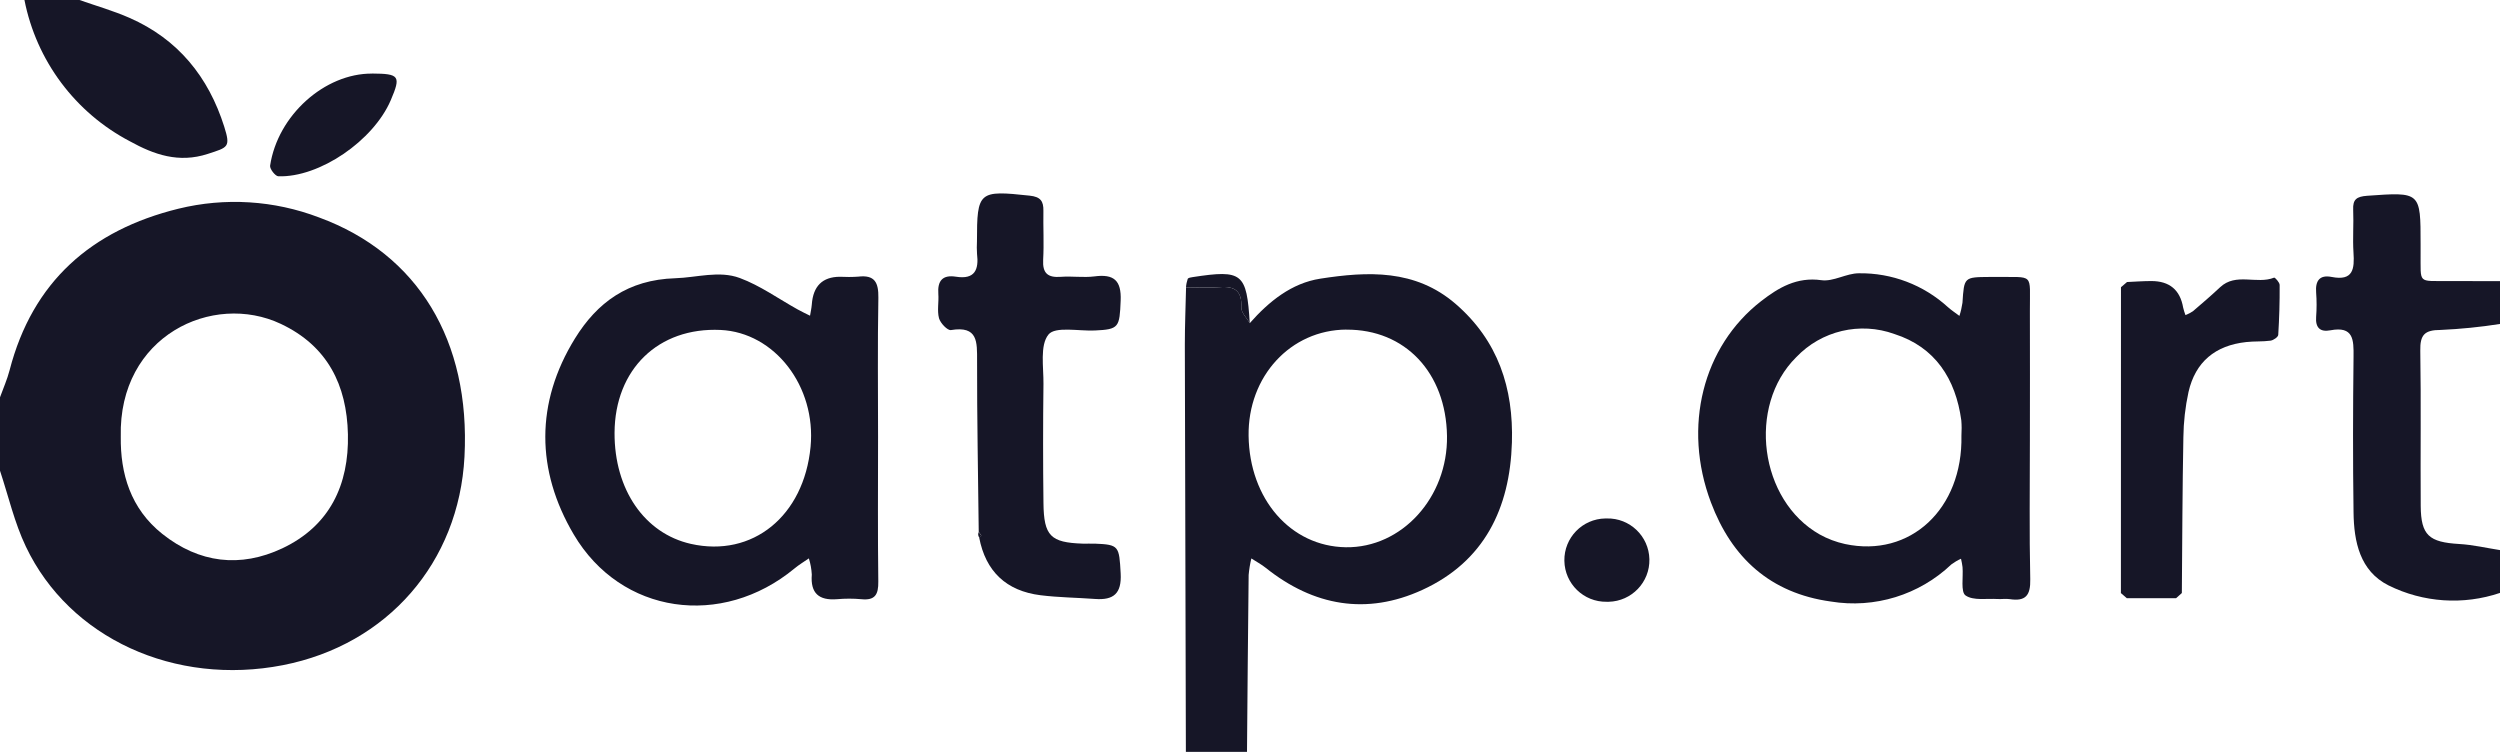
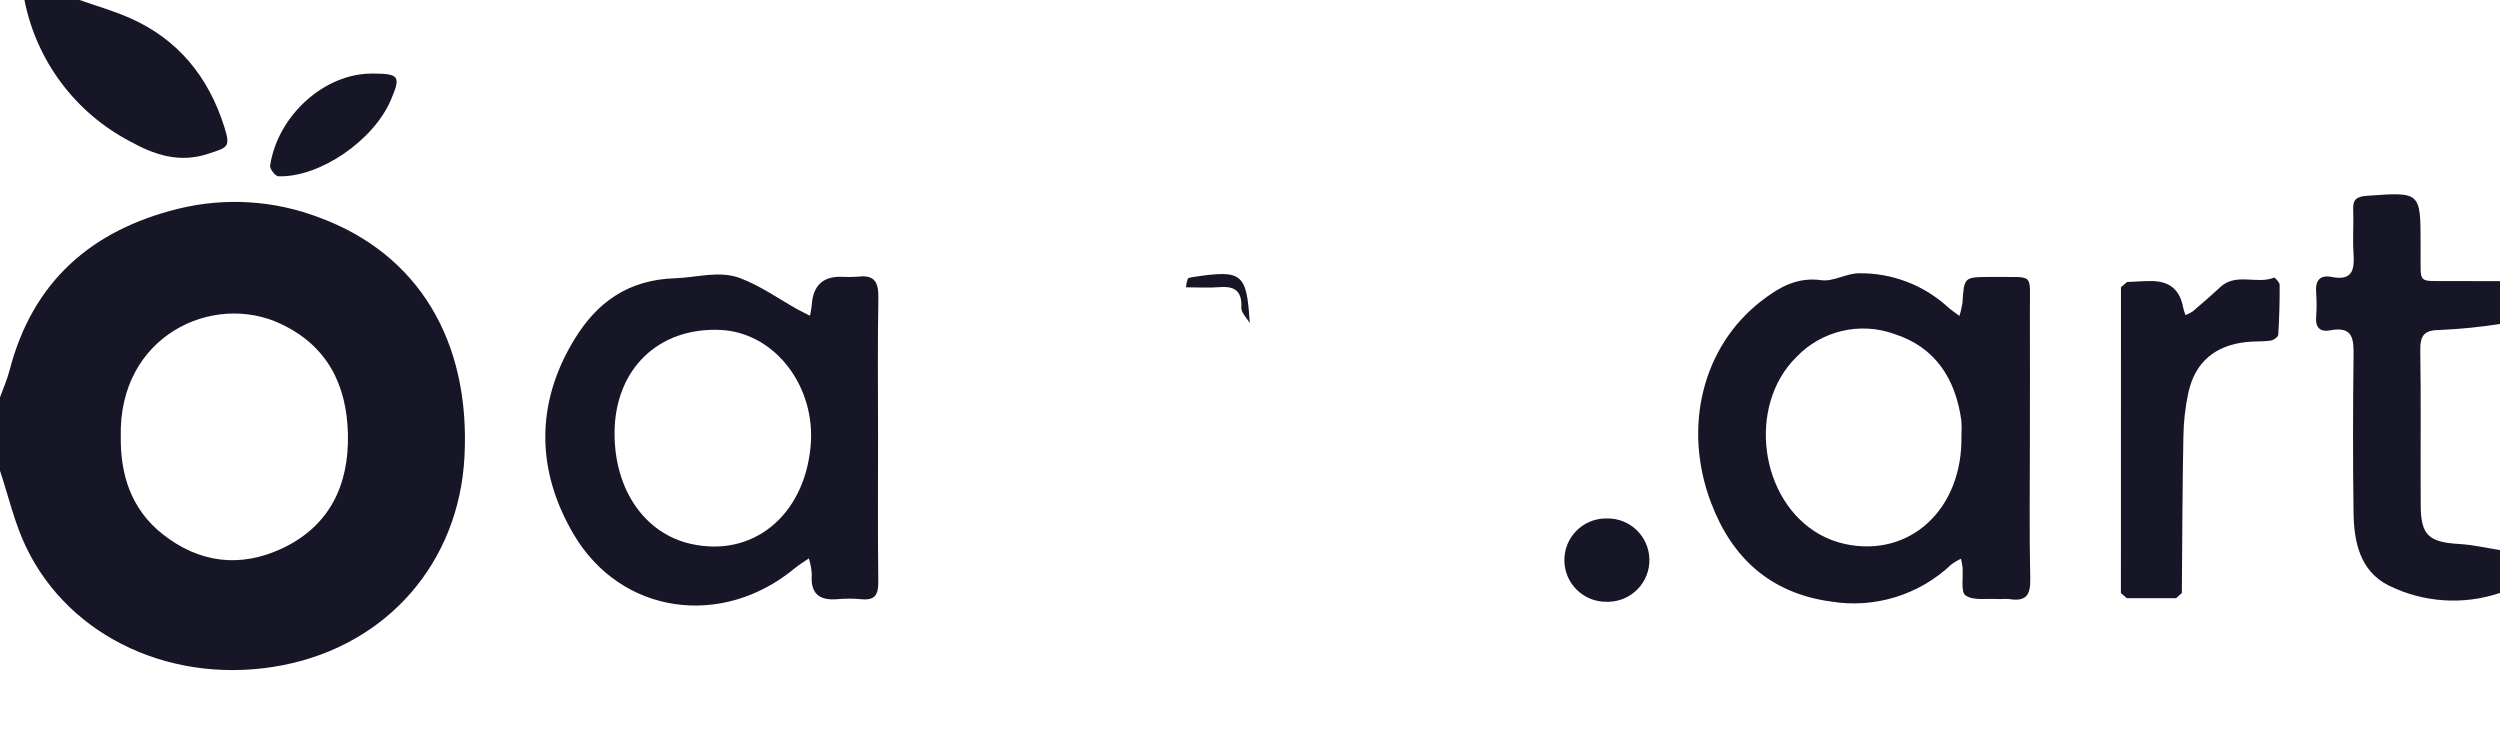
<svg xmlns="http://www.w3.org/2000/svg" id="Layer_1" version="1.1" viewBox="0 0 409 123">
  <defs>
    <style>
      .st0 {
        fill: #161627;
      }
    </style>
  </defs>
  <g id="atp.artwhite">
    <g id="Group_1">
      <path id="Path_7" class="st0" d="M0,65c.53-1.47,1.18-2.92,1.57-4.43,3.76-14.51,13.38-22.91,27.6-26.42,7.65-1.88,15.68-1.38,23.04,1.43,16.18,5.95,24.77,20.16,23.78,39.13-.9,17.32-12.62,30.77-29.7,34.11-17.67,3.45-34.92-4.38-42.06-19.4C2.36,85.5,1.38,81.16,0,77.01v-12.01ZM19.76,71.44c-.08,6,1.57,11.76,6.81,15.92,6.01,4.77,12.75,5.58,19.61,2.35,7.74-3.65,10.93-10.36,10.74-18.67-.18-8.04-3.33-14.44-10.97-18.05-11.13-5.26-26.59,1.94-26.19,18.45Z" />
-       <path id="Path_8" class="st0" d="M204.46,52.87c3.14-3.56,6.84-6.55,11.54-7.28,7.75-1.2,15.52-1.58,22.13,4.12,6.97,6.02,9.49,13.79,9.22,22.69-.33,10.78-4.53,19.47-14.66,24.11-9.1,4.17-17.77,2.65-25.6-3.6-.73-.59-1.58-1.03-2.37-1.55-.21.89-.36,1.79-.44,2.7-.11,9.65-.19,19.3-.27,28.94h-10c-.06-22.19-.12-44.39-.17-66.58,0-3.14.13-6.28.2-9.42,1.83,0,3.66.12,5.48-.02,2.5-.2,3.7.62,3.57,3.33-.04.83.89,1.7,1.38,2.56ZM220.27,53.92c-9.13.05-16.13,7.65-16,17.37.14,10.37,6.88,18.1,15.9,18.24,9.16.14,16.71-8.16,16.56-18.2-.16-10.37-6.86-17.46-16.46-17.4Z" />
      <path id="Path_9" class="st0" d="M409,97c-6,2.03-12.56,1.59-18.24-1.23-4.68-2.35-5.66-7.14-5.72-11.95-.12-8.49-.1-16.98,0-25.46.03-2.76.02-5.05-3.8-4.32-1.65.32-2.46-.42-2.32-2.2.1-1.33.1-2.66,0-3.99-.15-1.91.57-2.93,2.54-2.54,3.54.7,3.75-1.33,3.57-3.99-.15-2.32.05-4.66-.05-6.99-.08-1.72.56-2.17,2.29-2.3,8.74-.62,8.74-.68,8.74,7.91v1.5c.04,5.05-.53,4.51,4.51,4.54,2.83.02,5.66.01,8.49.02v7c-3.22.51-6.46.83-9.72.98-2.63,0-3.38.8-3.33,3.39.14,8.47.01,16.95.07,25.42.04,4.8,1.36,5.92,6.31,6.21,2.23.13,4.44.65,6.67,1v7.01Z" />
      <path id="Path_10" class="st0" d="M13,0c2.73.96,5.54,1.76,8.18,2.92,7.94,3.48,12.93,9.65,15.51,17.82,1.06,3.37.61,3.36-2.7,4.44-4.75,1.55-8.8.11-12.73-2.06C12.3,18.43,5.95,9.93,4,0h9Z" />
      <path id="Path_11" class="st0" d="M143.65,71.69c0,7.82-.06,15.64.04,23.46.03,2.11-.52,3.11-2.77,2.88-1.33-.12-2.66-.12-3.99,0-2.96.23-4.36-.97-4.12-4.03-.05-.9-.21-1.79-.48-2.65-.79.55-1.62,1.04-2.35,1.65-11.88,9.82-28.38,7.55-36.12-5.57-6.18-10.47-6.28-21.55.2-32.05,3.64-5.89,8.67-9.62,16.42-9.86,3.5-.11,7.17-1.29,10.54-.04,3.33,1.23,6.32,3.39,9.47,5.14.66.37,1.35.69,2.03,1.03.1-.61.24-1.22.29-1.84q.32-4.51,4.59-4.53c1,.05,2,.05,2.99-.02,2.73-.33,3.35.96,3.31,3.47-.14,7.66-.05,15.31-.05,22.96ZM100.54,70.8c-.04,9.28,4.9,16.47,12.49,18.18,10.09,2.27,18.5-4.55,19.58-15.89.94-9.87-5.86-18.7-14.73-19.11-10.17-.47-17.29,6.43-17.34,16.83h0Z" />
      <path id="Path_12" class="st0" d="M332.09,71.79c0,7.66-.11,15.32.06,22.98.06,2.66-.77,3.64-3.35,3.25-.65-.1-1.33.02-1.99-.02-1.79-.11-3.96.3-5.24-.58-.83-.57-.36-3.03-.5-4.64-.04-.46-.16-.91-.25-1.37-.56.25-1.09.57-1.58.93-5.26,5-12.56,7.25-19.72,6.07-9.9-1.37-16.2-7.14-19.61-16.21-4.66-12.37-1.35-25.52,8.22-32.94,2.83-2.19,5.82-3.99,9.86-3.42,1.95.27,4.07-1.13,6.12-1.13,5.38-.08,10.58,1.9,14.56,5.53.59.53,1.26.96,1.89,1.44.23-.7.39-1.42.5-2.15.27-4.19.25-4.19,4.42-4.22h1c6.41.08,5.58-.76,5.61,5.52.03,6.99,0,13.98,0,20.98ZM320.89,71.26c.05-.83.05-1.66-.02-2.49-.93-6.8-4.28-11.99-10.93-14.12-5.64-2.05-11.96-.55-16.09,3.8-8.03,7.97-6,23.42,3.84,28.98,1.3.73,2.7,1.25,4.15,1.57,10.66,2.29,19.29-5.73,19.05-17.73h0Z" />
-       <path id="Path_13" class="st0" d="M160.12,87.02c-.1-9.32-.29-18.65-.27-27.97,0-3.09.17-5.79-4.28-5.05-.56.09-1.73-1.14-1.95-1.94-.33-1.24-.01-2.65-.11-3.98-.16-2.15.7-3.16,2.89-2.81,3.08.49,3.76-1.14,3.44-3.76-.04-.67-.05-1.33-.01-2,0-8.22.29-8.4,8.63-7.5,1.78.19,2.27.9,2.24,2.49-.05,2.67.11,5.34-.04,8-.12,2.23.77,2.95,2.9,2.79,1.82-.14,3.69.16,5.49-.07,3.17-.42,4.43.64,4.29,3.97-.18,4.37-.27,4.7-4.23,4.88-2.63.12-6.47-.71-7.58.66-1.43,1.77-.79,5.3-.82,8.08-.08,6.5-.08,13,0,19.5.06,5.38,1.17,6.45,6.4,6.63.67.02,1.33-.02,2,0,3.98.16,3.98.4,4.23,4.87.18,3.29-1.15,4.41-4.2,4.18-2.97-.22-5.96-.24-8.92-.61-5.58-.7-8.97-3.88-10.03-9.45.13-.08.25-.18.36-.28-.13-.23-.28-.45-.44-.66Z" />
      <path id="Path_14" class="st0" d="M346.98,96.99c0-16.67,0-33.33.01-50l.99-.85c1.33-.06,2.66-.16,3.98-.16q4.45,0,5.2,4.33c.1.42.23.84.38,1.24.43-.16.84-.38,1.22-.63,1.5-1.28,3-2.57,4.44-3.92,2.6-2.45,6.01-.43,8.85-1.58.13-.05.9.78.9,1.2.02,2.72-.06,5.44-.23,8.16-.02.36-.78.88-1.25.95-1.31.18-2.66.08-3.99.23-5.07.55-8.32,3.25-9.44,8.17-.53,2.43-.81,4.92-.84,7.41-.16,8.49-.18,16.98-.25,25.48l-.95.85h-8.05l-.99-.86Z" />
      <path id="Path_15" class="st0" d="M60.86,12.03c4.5.03,4.76.4,3.07,4.36-2.84,6.64-11.68,12.68-18.4,12.45-.49-.02-1.42-1.21-1.34-1.74,1.24-8.23,8.93-15.11,16.68-15.06Z" />
      <path id="Path_16" class="st0" d="M262.85,98.45c-3.76.06-6.86-2.94-6.92-6.71s2.94-6.86,6.71-6.92c.08,0,.16,0,.23,0,3.76-.09,6.88,2.89,6.97,6.66s-2.9,6.88-6.66,6.97c-.11,0-.22,0-.33,0Z" />
      <path id="Path_17" class="st0" d="M204.46,52.87c-.49-.86-1.42-1.73-1.38-2.56.13-2.71-1.07-3.53-3.57-3.33-1.82.14-3.65.03-5.48.02.03-.47.13-.93.28-1.37.09-.19.54-.26.84-.3,8.11-1.24,8.81-.67,9.31,7.54Z" />
      <path id="Path_18" class="st0" d="M347.98,46.15l-.99.85.99-.85Z" />
-       <path id="Path_19" class="st0" d="M160.12,87.02c.16.21.31.43.45.65-.11.1-.23.2-.36.28-.21-.27-.24-.63-.08-.93Z" />
      <path id="Path_20" class="st0" d="M346.98,96.99l1,.86-1-.86Z" />
      <path id="Path_21" class="st0" d="M356.02,97.86l.95-.85-.95.85Z" />
    </g>
  </g>
-   <rect class="st0" x="-18" y="-231.5" width="100" height="92" />
</svg>